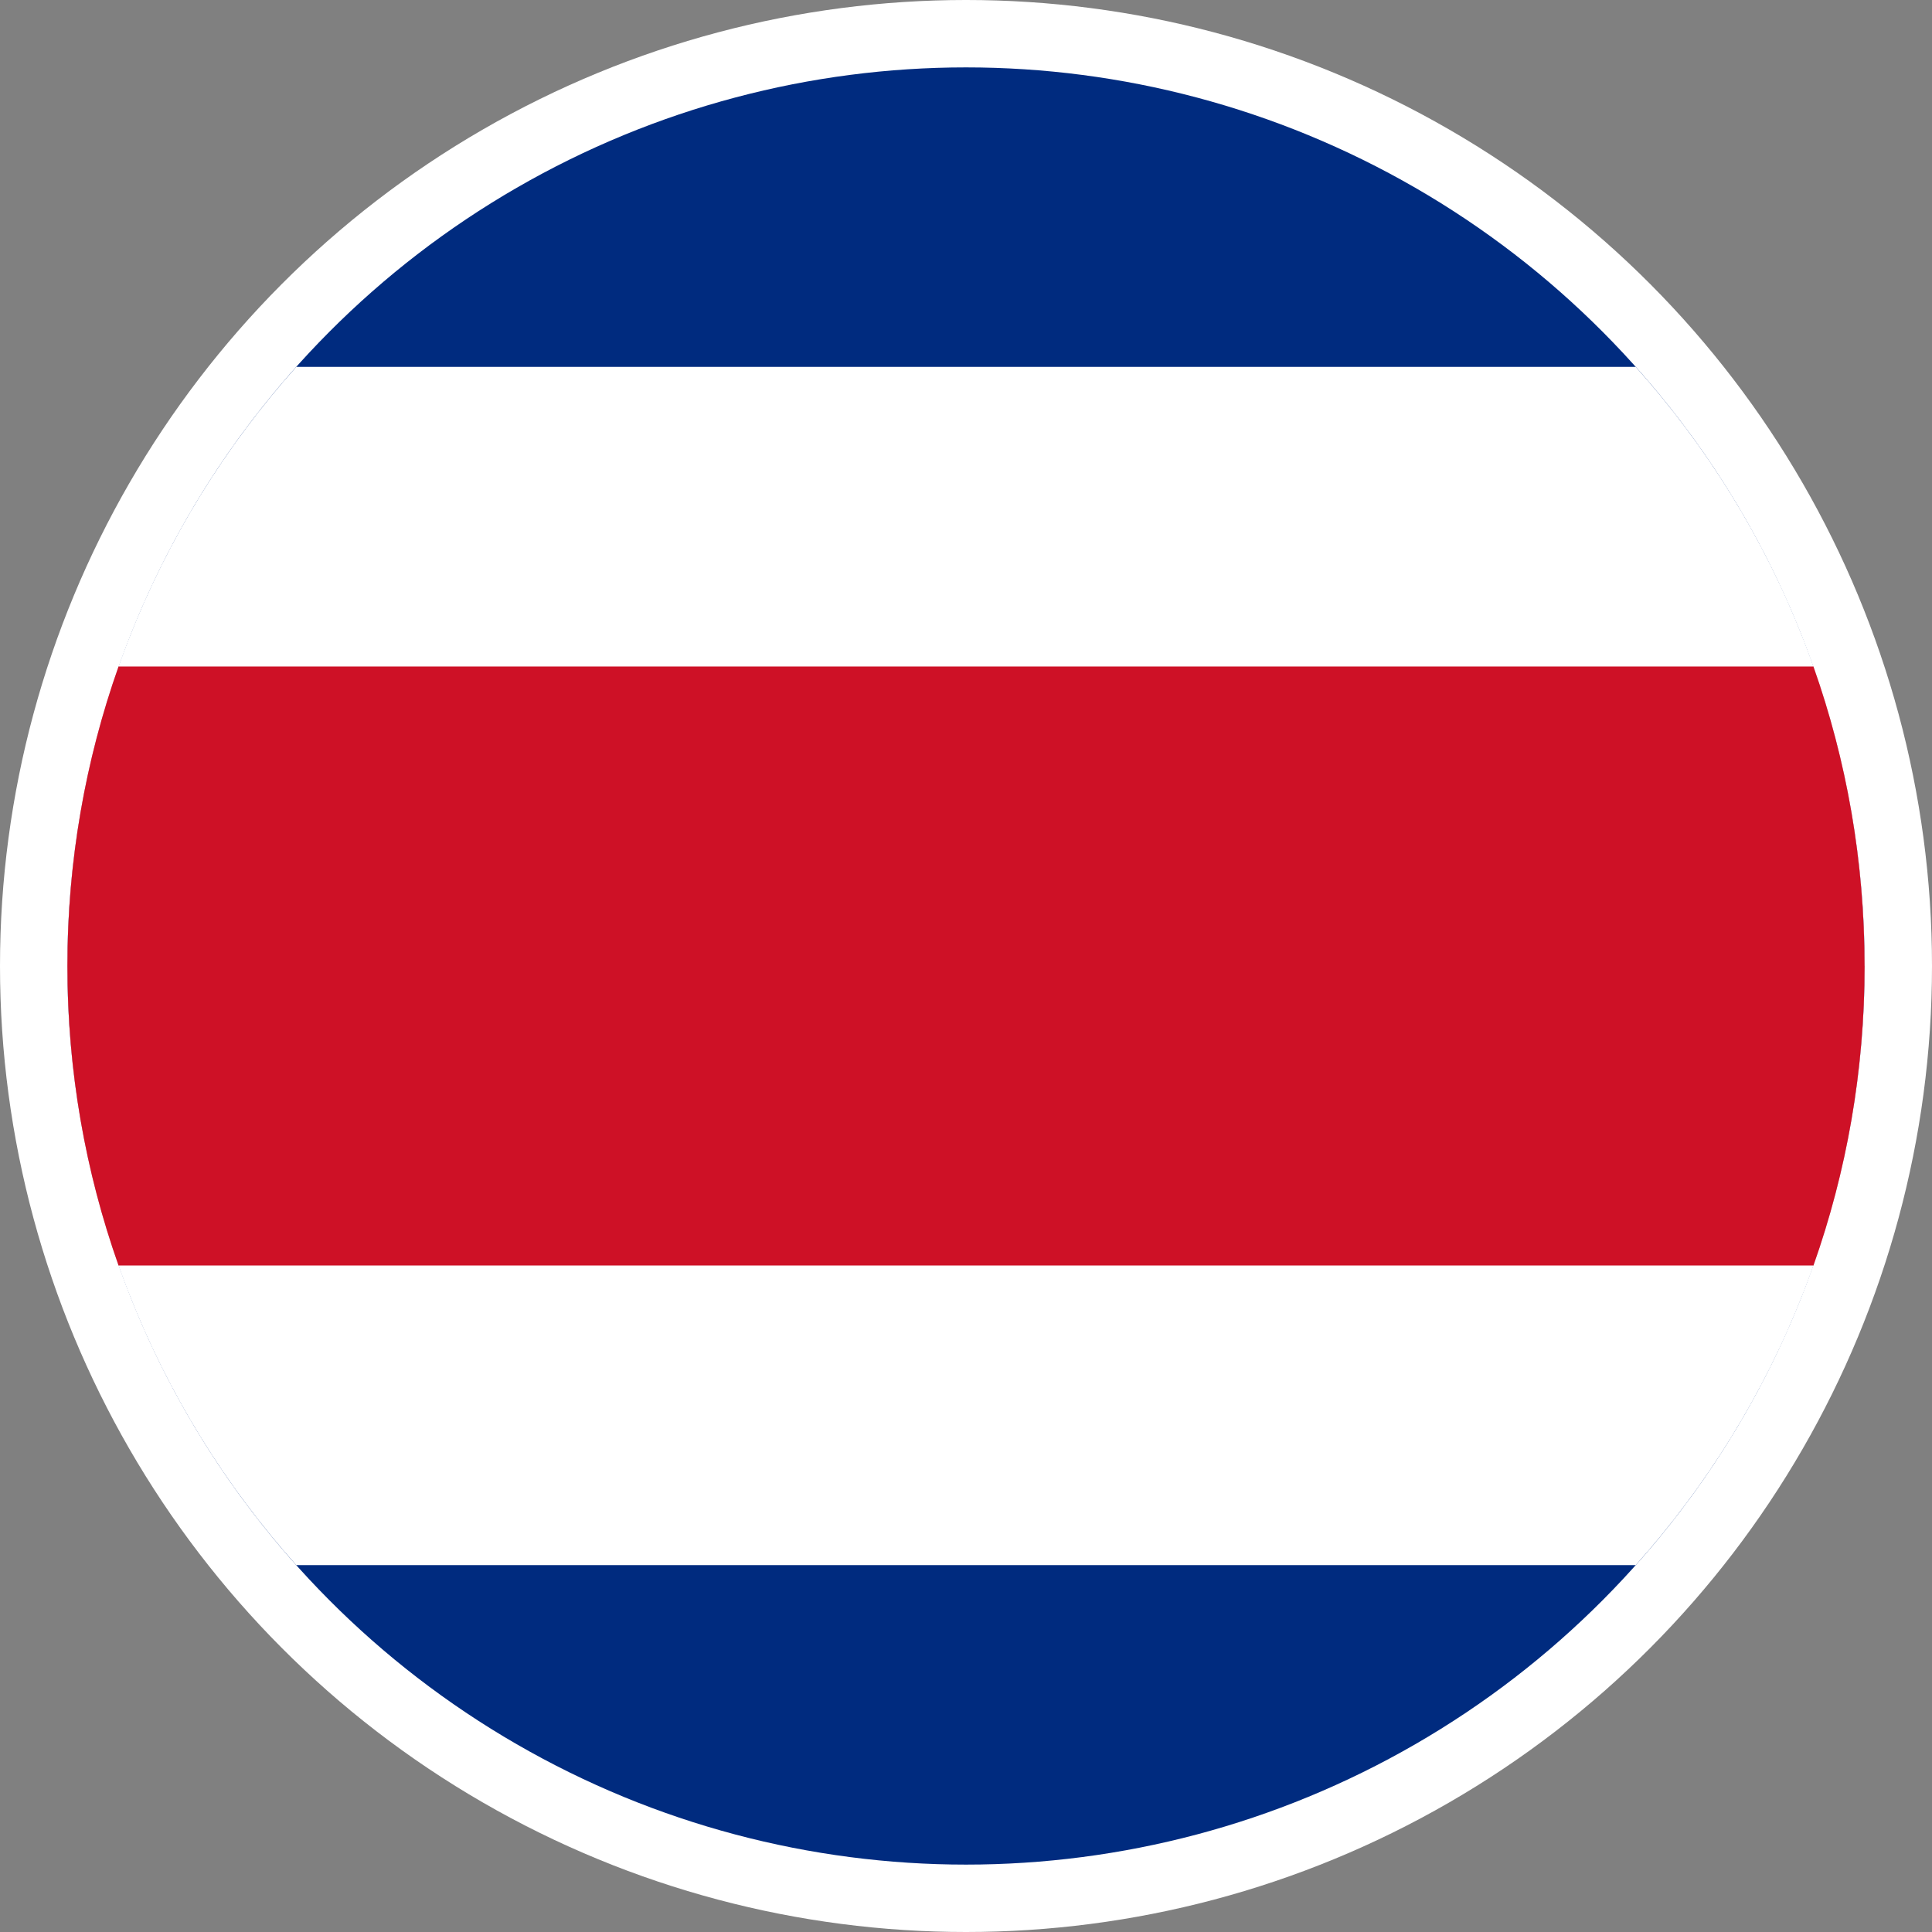
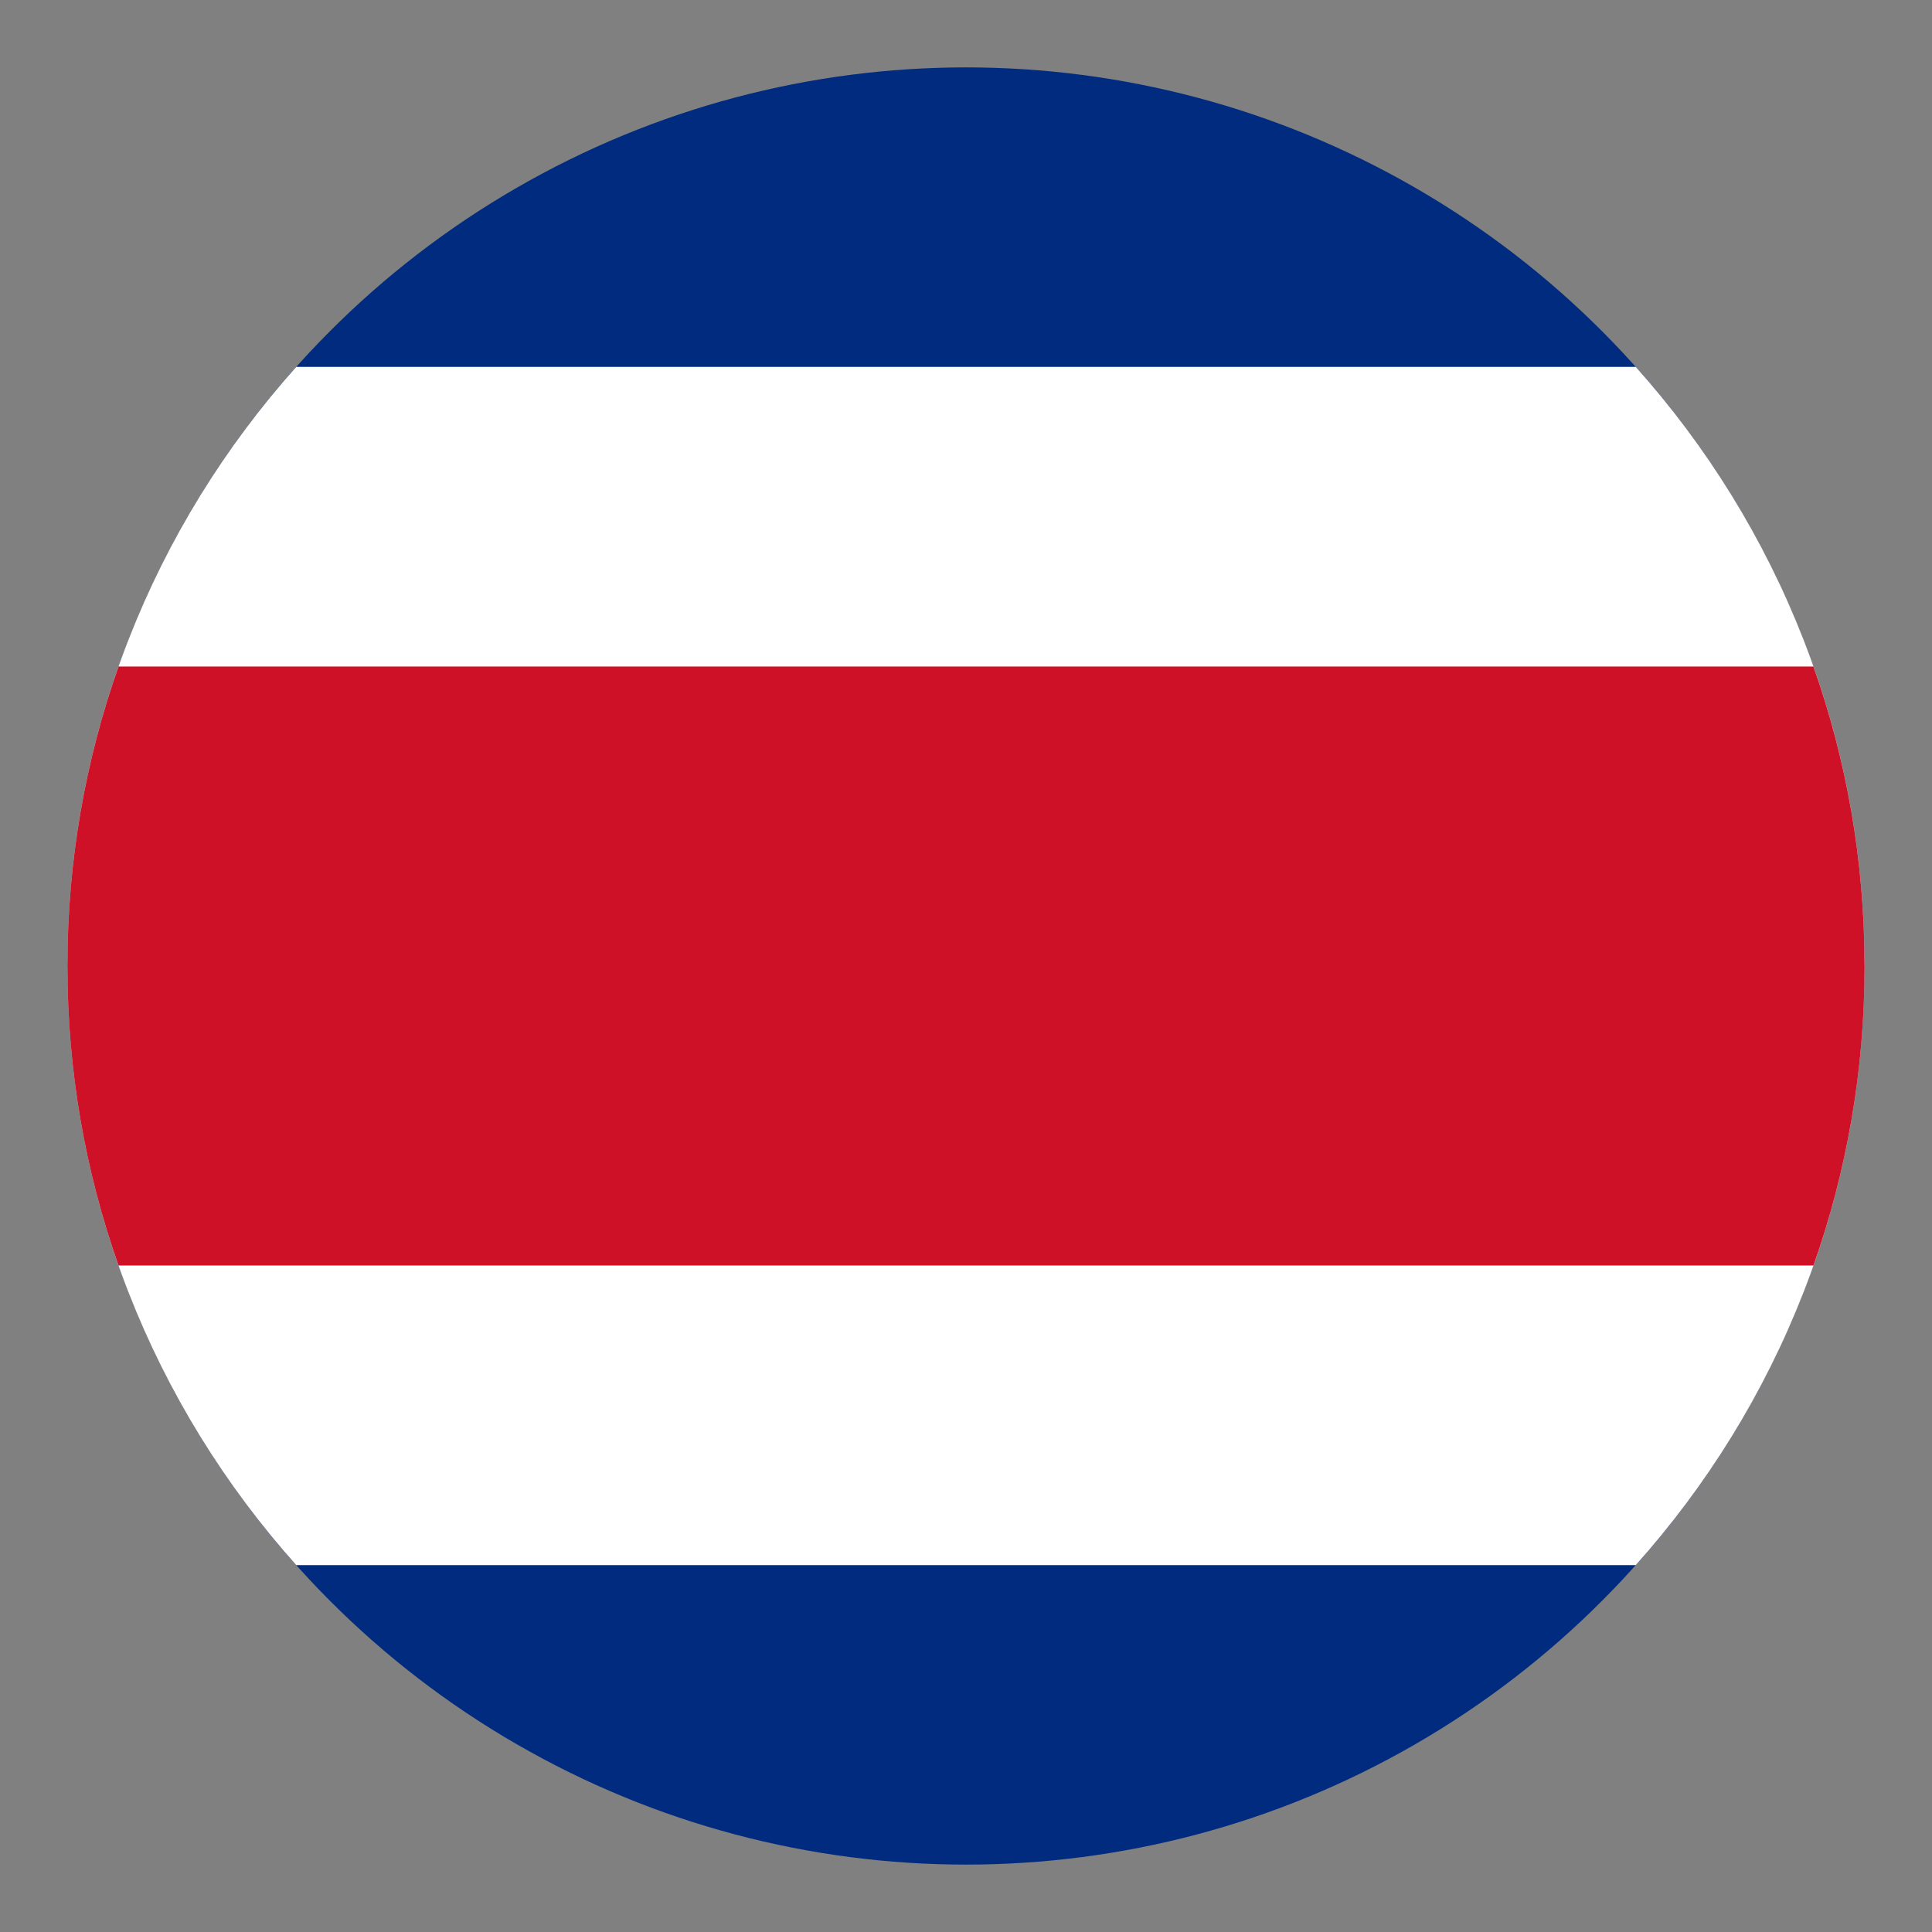
<svg xmlns="http://www.w3.org/2000/svg" id="Capa_2" data-name="Capa 2" viewBox="0 0 430 430">
  <rect x="0" y="0" width="430" height="430" fill="#808080" stroke="none" />
  <defs>
    <style>
      .cls-1 {
        fill: #002b7f;
      }

      .cls-2 {
        fill: #fff;
      }

      .cls-3 {
        fill: #ce1126;
      }
    </style>
  </defs>
  <g id="Layer_1" data-name="Layer 1">
    <g>
-       <circle class="cls-2" cx="215" cy="215" r="215" />
      <g>
        <circle class="cls-1" cx="215" cy="215" r="200" />
        <path class="cls-2" d="M415,215c0,51.23-19.26,97.95-50.93,133.34H65.93c-31.66-35.38-50.93-82.11-50.93-133.34s19.27-97.95,50.93-133.34h298.14c31.67,35.38,50.93,82.11,50.93,133.34Z" />
        <path class="cls-3" d="M415,215c0,23.38-4.01,45.81-11.38,66.66H26.38c-7.38-20.85-11.38-43.28-11.38-66.66s4.01-45.81,11.38-66.66h377.23c7.38,20.85,11.38,43.28,11.38,66.66Z" />
      </g>
    </g>
  </g>
</svg>